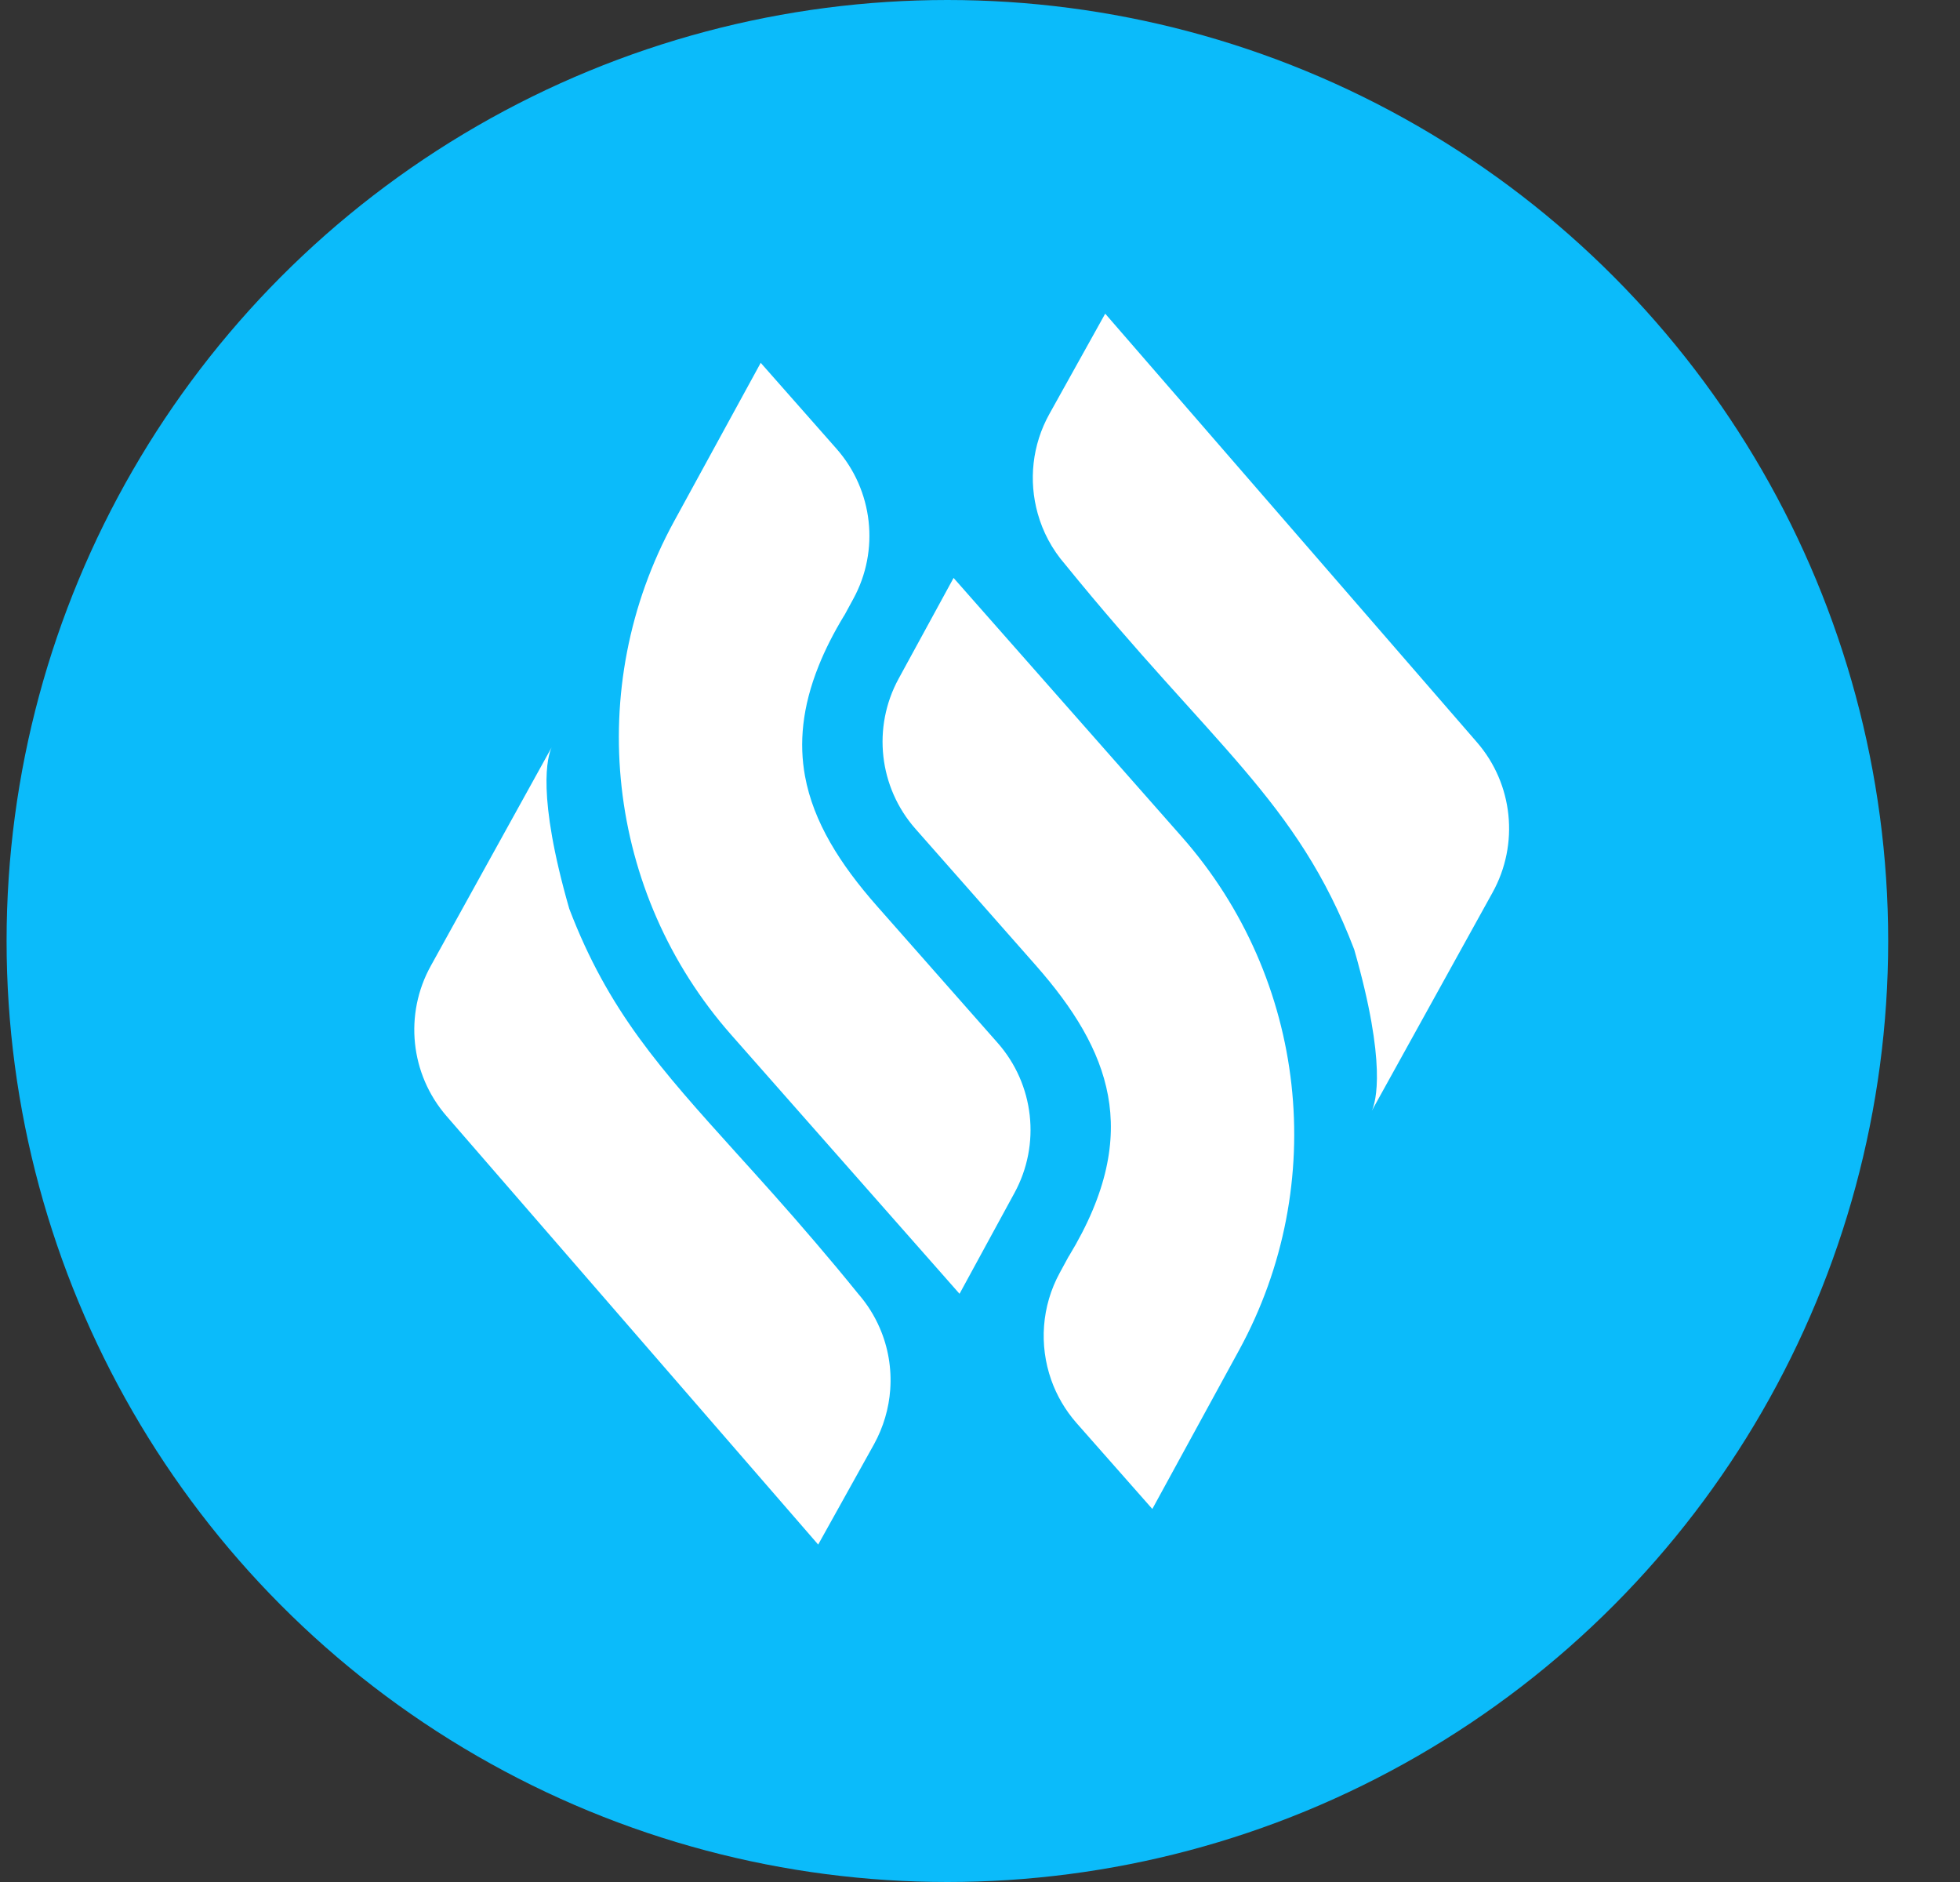
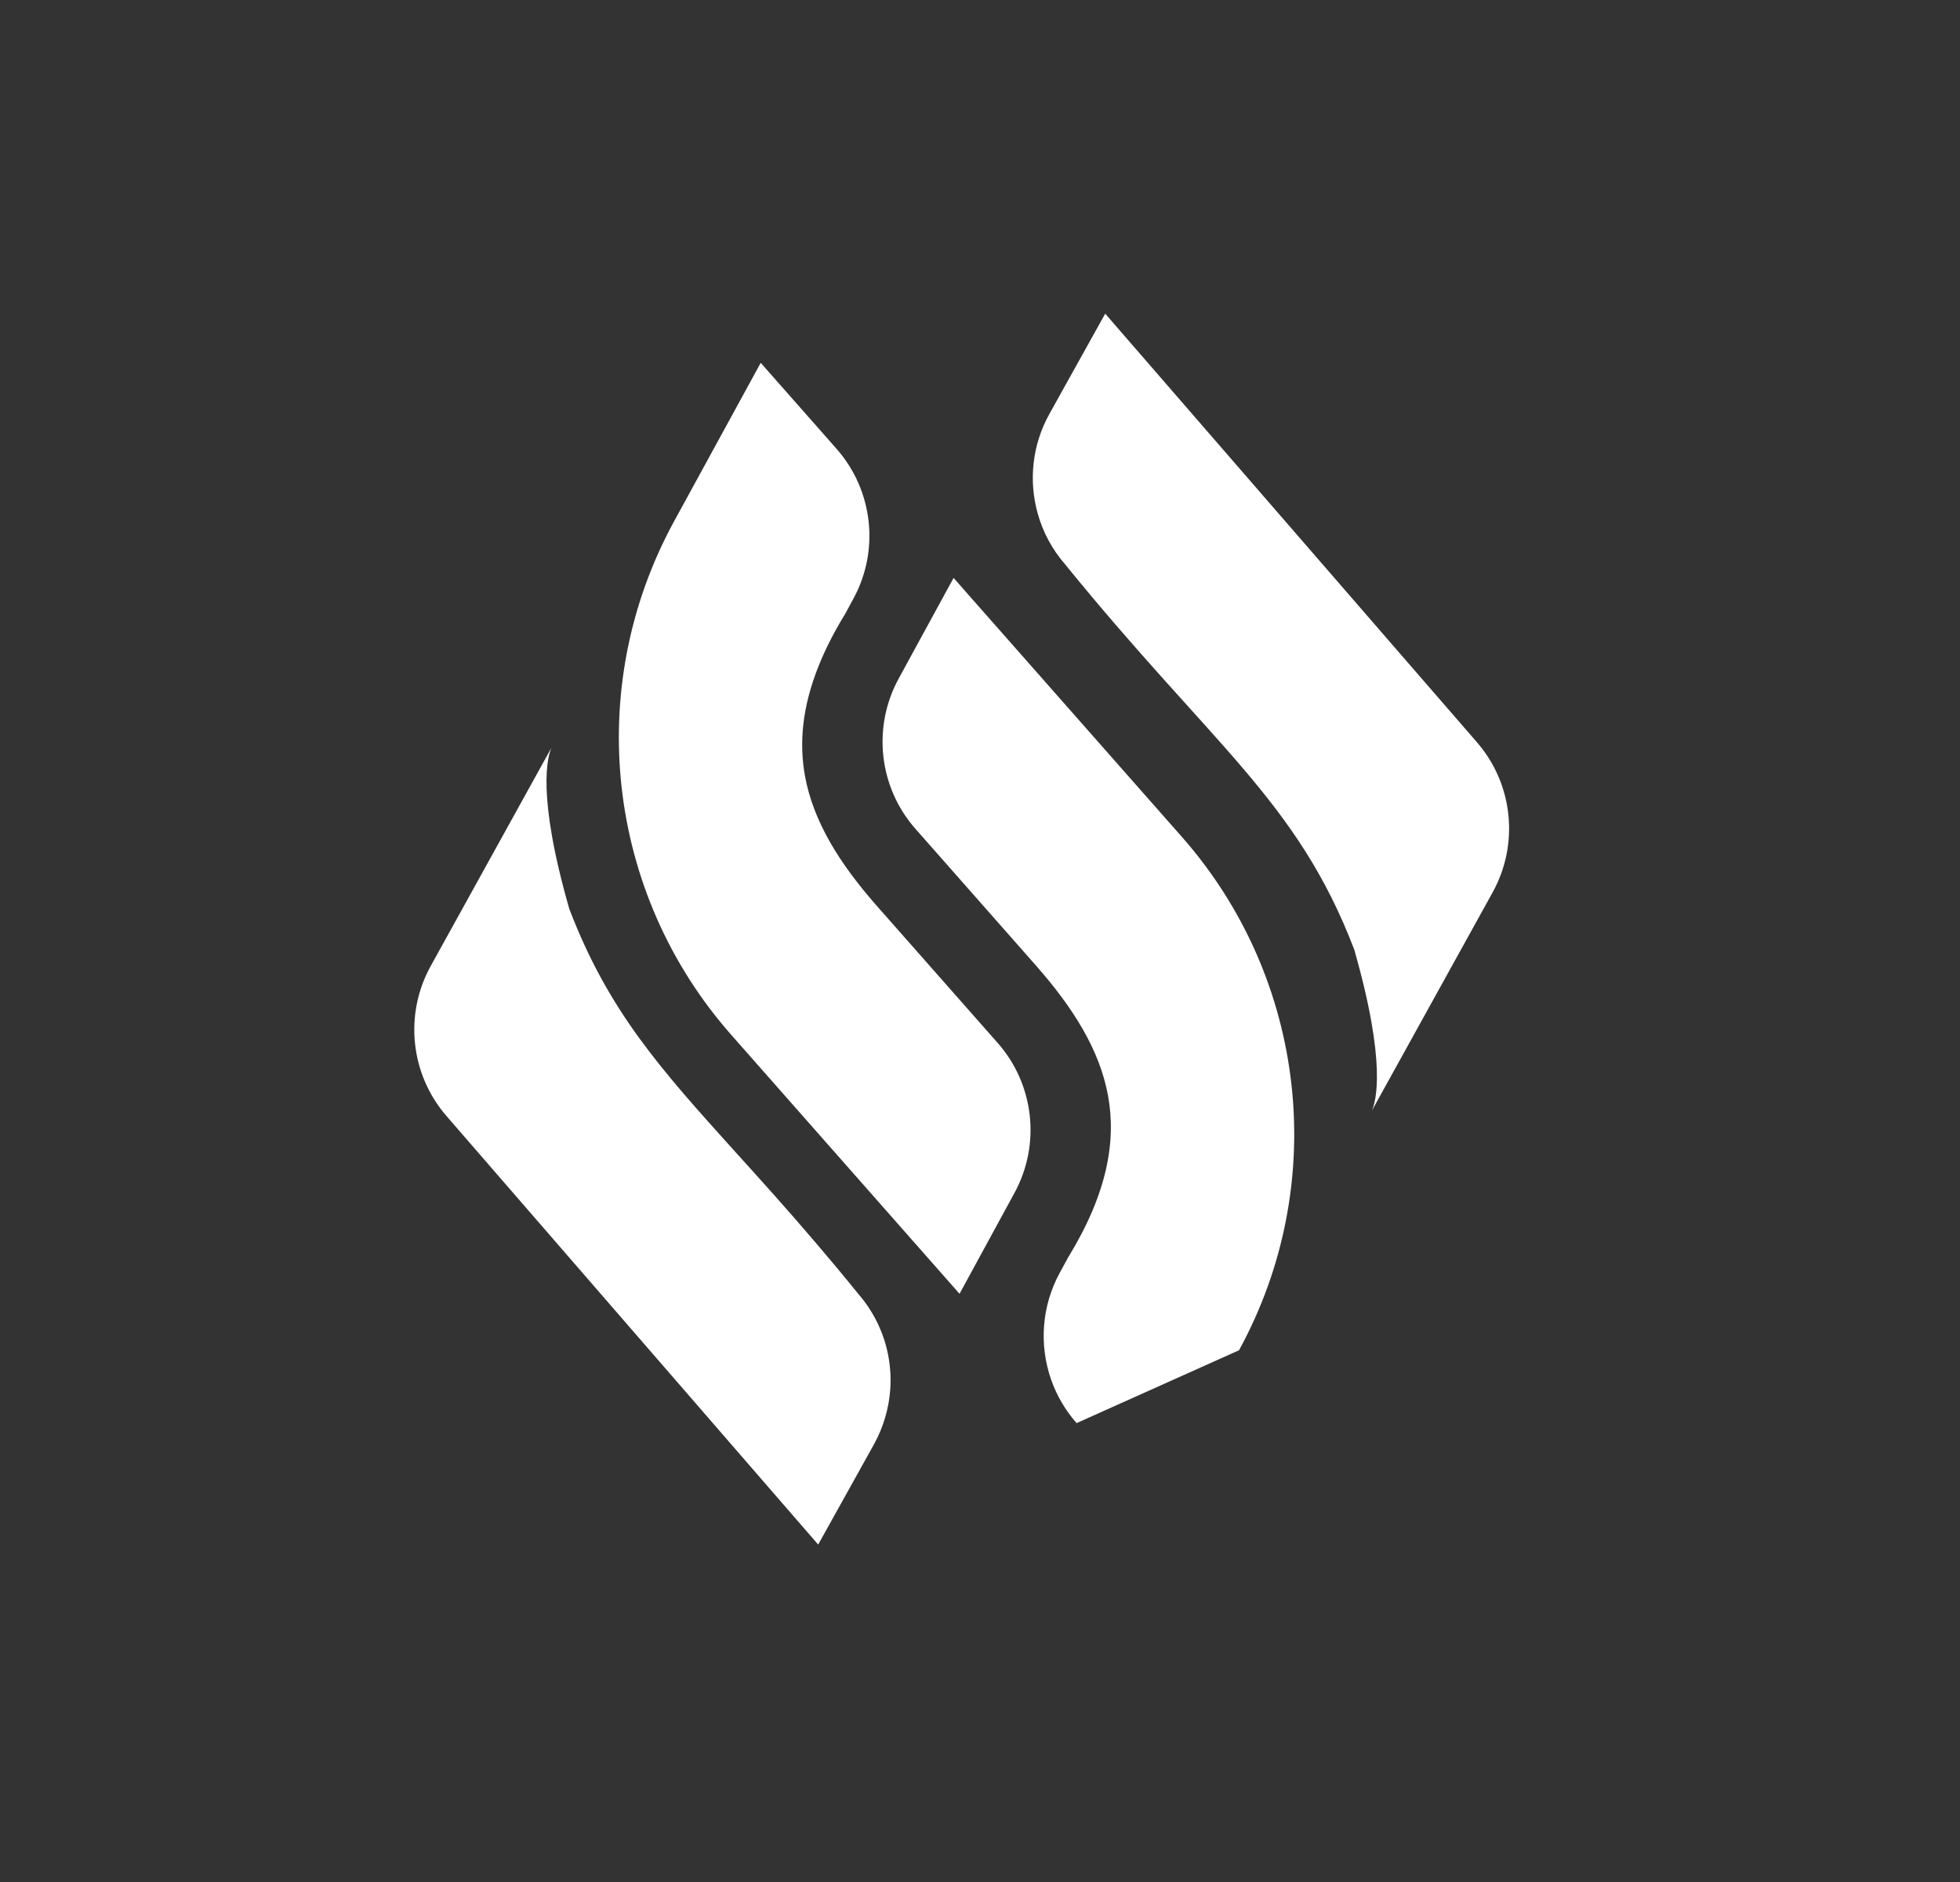
<svg xmlns="http://www.w3.org/2000/svg" width="25" height="24" viewBox="0 0 25 24" fill="none">
  <rect x="0" y="0" width="25" height="24" fill="#333333" stroke="none" />
-   <circle cx="12.084" cy="12" r="12" fill="#0BBBFA" />
-   <path fill-rule="evenodd" clip-rule="evenodd" d="M18.838 9.465L14.097 4L13.385 5.279C13.165 5.674 13.119 6.13 13.236 6.548C13.301 6.782 13.418 7.004 13.585 7.196C15.465 9.512 16.543 10.201 17.273 12.108C17.692 13.57 17.549 14.054 17.497 14.166L19.037 11.383C19.38 10.765 19.301 9.998 18.838 9.465ZM5.695 14.232L10.436 19.697L11.148 18.418C11.269 18.198 11.338 17.96 11.355 17.72C11.374 17.452 11.329 17.182 11.221 16.934C11.154 16.779 11.063 16.633 10.948 16.501C10.758 16.266 10.576 16.048 10.402 15.845C10.033 15.412 9.698 15.042 9.394 14.706C8.422 13.629 7.76 12.895 7.261 11.589C6.841 10.127 6.985 9.642 7.036 9.531L5.496 12.315C5.153 12.932 5.232 13.698 5.695 14.232ZM12.239 16.499L9.328 13.198C7.73 11.387 7.439 8.77 8.597 6.65L9.703 4.627L10.669 5.722C11.137 6.252 11.223 7.019 10.883 7.639L10.771 7.845L10.767 7.85C10.631 8.074 10.524 8.287 10.443 8.489C10.229 9.021 10.192 9.482 10.268 9.898C10.375 10.48 10.71 11.015 11.188 11.557L12.724 13.298C13.192 13.828 13.278 14.594 12.939 15.214L12.239 16.499ZM15.074 10.671L12.163 7.37L11.462 8.655C11.124 9.275 11.21 10.041 11.677 10.57L13.213 12.312C13.691 12.855 14.026 13.389 14.133 13.972C14.238 14.545 14.128 15.206 13.634 16.019L13.63 16.024L13.518 16.23C13.284 16.658 13.253 17.155 13.408 17.596C13.478 17.795 13.587 17.983 13.732 18.148L14.698 19.243L15.804 17.219C16.963 15.099 16.671 12.482 15.074 10.671Z" fill="white" />
+   <path fill-rule="evenodd" clip-rule="evenodd" d="M18.838 9.465L14.097 4L13.385 5.279C13.165 5.674 13.119 6.13 13.236 6.548C13.301 6.782 13.418 7.004 13.585 7.196C15.465 9.512 16.543 10.201 17.273 12.108C17.692 13.57 17.549 14.054 17.497 14.166L19.037 11.383C19.38 10.765 19.301 9.998 18.838 9.465ZM5.695 14.232L10.436 19.697L11.148 18.418C11.269 18.198 11.338 17.96 11.355 17.72C11.374 17.452 11.329 17.182 11.221 16.934C11.154 16.779 11.063 16.633 10.948 16.501C10.758 16.266 10.576 16.048 10.402 15.845C10.033 15.412 9.698 15.042 9.394 14.706C8.422 13.629 7.76 12.895 7.261 11.589C6.841 10.127 6.985 9.642 7.036 9.531L5.496 12.315C5.153 12.932 5.232 13.698 5.695 14.232ZM12.239 16.499L9.328 13.198C7.73 11.387 7.439 8.77 8.597 6.65L9.703 4.627L10.669 5.722C11.137 6.252 11.223 7.019 10.883 7.639L10.771 7.845L10.767 7.85C10.631 8.074 10.524 8.287 10.443 8.489C10.229 9.021 10.192 9.482 10.268 9.898C10.375 10.48 10.71 11.015 11.188 11.557L12.724 13.298C13.192 13.828 13.278 14.594 12.939 15.214L12.239 16.499ZM15.074 10.671L12.163 7.37L11.462 8.655C11.124 9.275 11.21 10.041 11.677 10.57L13.213 12.312C13.691 12.855 14.026 13.389 14.133 13.972C14.238 14.545 14.128 15.206 13.634 16.019L13.63 16.024L13.518 16.23C13.284 16.658 13.253 17.155 13.408 17.596C13.478 17.795 13.587 17.983 13.732 18.148L15.804 17.219C16.963 15.099 16.671 12.482 15.074 10.671Z" fill="white" />
</svg>